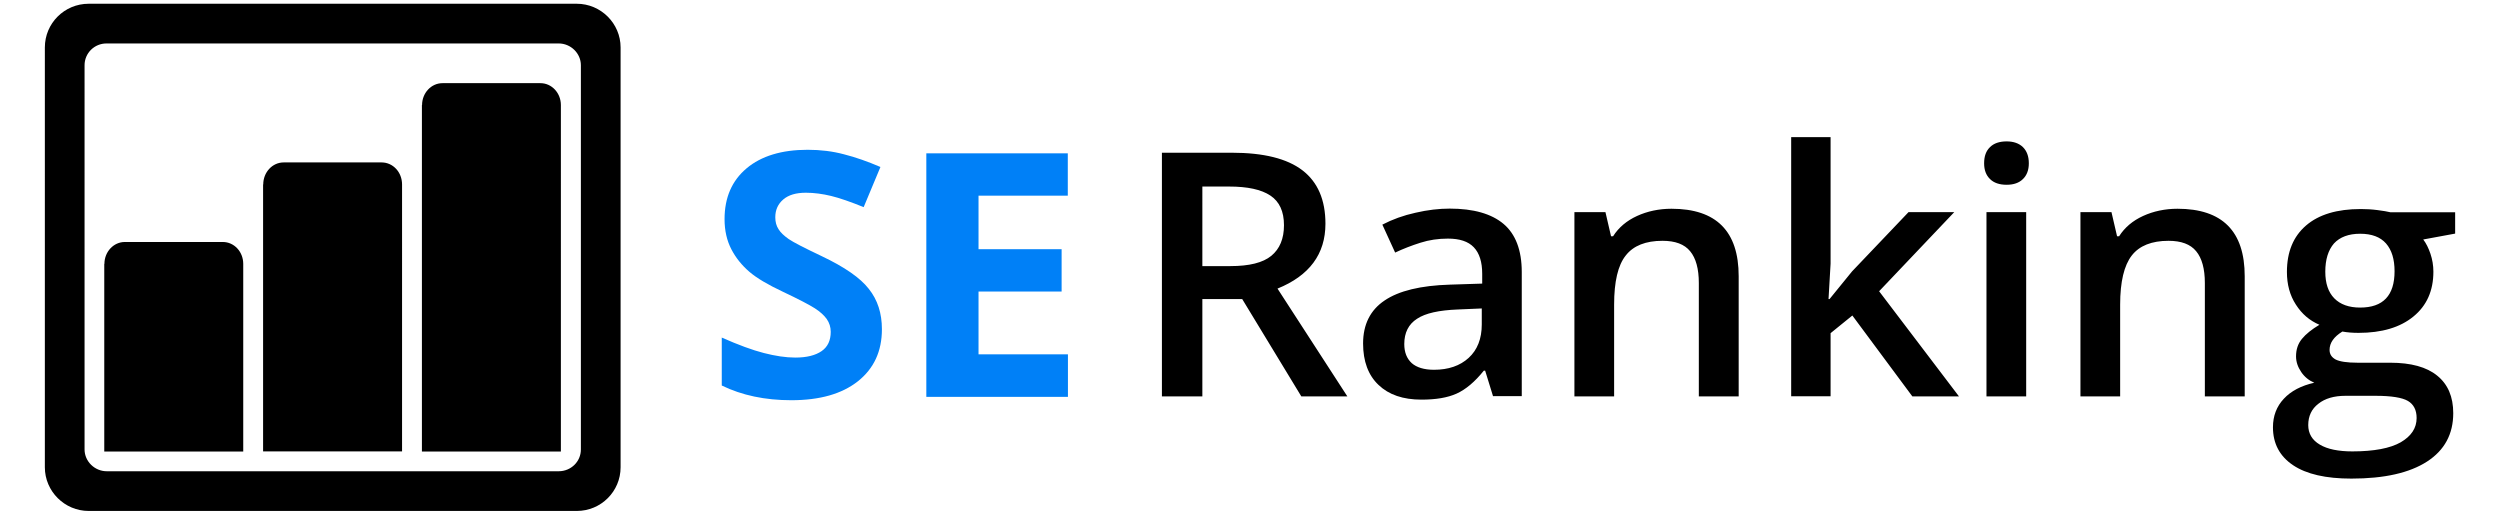
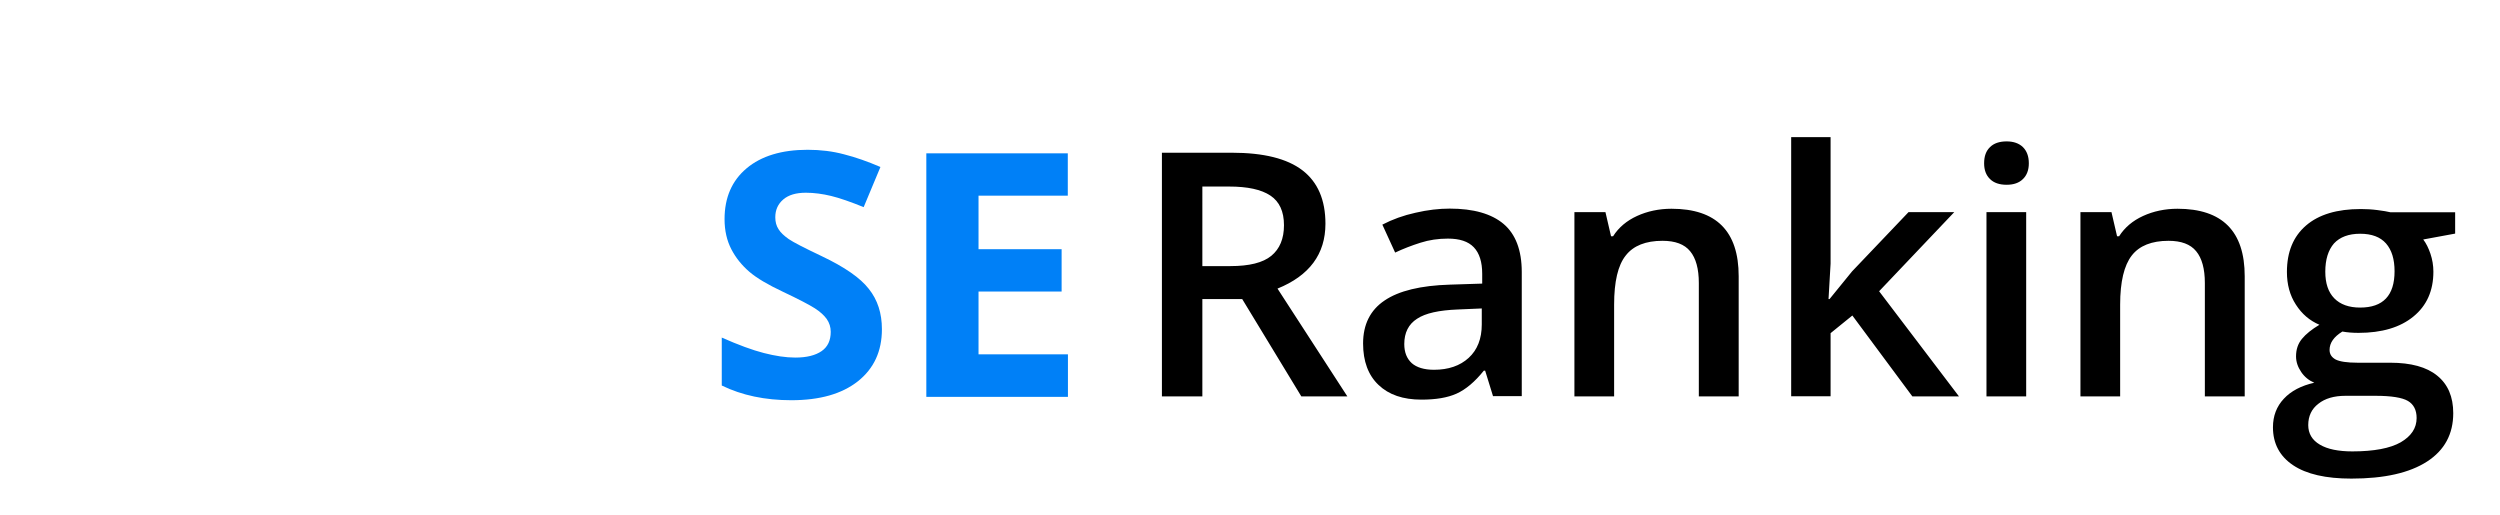
<svg xmlns="http://www.w3.org/2000/svg" xmlns:ns1="http://sodipodi.sourceforge.net/DTD/sodipodi-0.dtd" xmlns:ns2="http://www.inkscape.org/namespaces/inkscape" xmlns:xlink="http://www.w3.org/1999/xlink" version="1.0" id="Layer_1" x="0px" y="0px" viewBox="0 0 1700 350" xml:space="preserve" ns1:docname="logo-se-ranking.svg" width="1700" height="350" ns2:version="1.3.2 (091e20e, 2023-11-25, custom)">
  <defs id="defs5" />
  <ns1:namedview id="namedview5" pagecolor="#ffffff" bordercolor="#111111" borderopacity="1" ns2:showpageshadow="0" ns2:pageopacity="0" ns2:pagecheckerboard="1" ns2:deskcolor="#d1d1d1" ns2:zoom="0.73164574" ns2:cx="813.2351" ns2:cy="171.5311" ns2:window-width="2560" ns2:window-height="1369" ns2:window-x="1912" ns2:window-y="-8" ns2:window-maximized="1" ns2:current-layer="Layer_1" />
  <style type="text/css" id="style1">
	.st0{fill-rule:evenodd;clip-rule:evenodd;fill:#0080F7;}
	.st1{clip-path:url(#SVGID_3_);}
	.st2{clip-path:url(#SVGID_4_);fill:#212732;}
	.st3{clip-path:url(#SVGID_7_);}
	.st4{clip-path:url(#SVGID_8_);fill:#0080F7;}
</style>
  <g id="g6" transform="translate(30.5,2.55)">
    <path class="st0" d="m 569.2,221.3 c 0,15 -5.4,26.7 -16.3,35.4 -10.9,8.6 -25.9,12.9 -45.3,12.9 -17.8,0 -33.6,-3.3 -47.3,-10 V 227 c 11.3,5 20.8,8.5 28.6,10.5 7.8,2 14.9,3.1 21.4,3.1 7.8,0 13.7,-1.5 17.9,-4.4 4.2,-2.9 6.2,-7.3 6.2,-13.1 0,-3.2 -0.9,-6.1 -2.7,-8.7 -1.8,-2.5 -4.5,-5 -8.1,-7.3 -3.6,-2.3 -10.8,-6.1 -21.6,-11.2 -10.2,-4.8 -17.9,-9.3 -23,-13.7 -5.1,-4.4 -9.2,-9.5 -12.2,-15.3 -3,-5.8 -4.6,-12.6 -4.6,-20.4 0,-14.7 5,-26.2 15,-34.6 10,-8.4 23.9,-12.6 41.5,-12.6 8.7,0 17,1 24.8,3.1 7.9,2 16.1,4.9 24.7,8.6 l -11.4,27.3 c -8.9,-3.6 -16.3,-6.2 -22.1,-7.6 -5.8,-1.4 -11.6,-2.2 -17.2,-2.2 -6.7,0 -11.8,1.5 -15.4,4.6 -3.6,3.1 -5.4,7.1 -5.4,12.1 0,3.1 0.7,5.8 2.2,8.1 1.4,2.3 3.8,4.5 6.9,6.7 3.2,2.2 10.6,6 22.4,11.6 15.6,7.4 26.3,14.8 32.1,22.3 6,7.5 8.9,16.6 8.9,27.4 z m 126.4,46 H 599.4 V 101.7 h 96.2 v 28.8 h -60.7 v 36.4 h 56.5 v 28.8 h -56.5 v 42.7 h 60.8 v 28.9 z" id="path1" />
    <g id="g3" transform="translate(-353.1,-620.9)">
      <defs id="defs1">
        <rect id="SVGID_1_" x="203.1" y="314.8" width="1910" height="956" />
      </defs>
      <defs id="defs2">
        <path id="SVGID_2_" d="m 1140.2,799.3 h 19.1 c 12.8,0 22.1,-2.3 27.8,-7 5.7,-4.7 8.6,-11.6 8.6,-20.8 0,-9.4 -3.1,-16.1 -9.3,-20.2 -6.2,-4.1 -15.5,-6.1 -28,-6.1 h -18.2 z m 0,22.4 v 66.2 h -27.5 V 722.2 h 47.5 c 21.7,0 37.7,4 48.1,12 10.4,8 15.6,20.1 15.6,36.3 0,20.6 -10.9,35.3 -32.6,44.1 l 47.5,73.3 h -31.3 l -40.2,-66.2 z m 197.7,66.2 -5.4,-17.5 h -0.9 c -6.1,7.6 -12.3,12.8 -18.5,15.6 -6.2,2.8 -14.2,4.1 -23.9,4.1 -12.5,0 -22.2,-3.3 -29.2,-10 -7,-6.6 -10.5,-16.1 -10.5,-28.2 0,-12.9 4.9,-22.7 14.6,-29.2 9.7,-6.6 24.5,-10.2 44.5,-10.8 l 21.9,-0.7 v -6.7 c 0,-8 -1.9,-14 -5.7,-18 -3.8,-4 -9.7,-5.9 -17.6,-5.9 -6.5,0 -12.8,0.9 -18.7,2.8 -6,1.9 -11.7,4.1 -17.2,6.7 l -8.7,-19 c 6.9,-3.6 14.4,-6.3 22.6,-8.1 8.2,-1.9 15.9,-2.8 23.2,-2.8 16.2,0 28.4,3.5 36.6,10.4 8.2,6.9 12.4,17.9 12.4,32.7 v 84.4 h -19.5 z m -40.2,-18.1 c 9.8,0 17.7,-2.7 23.6,-8.1 5.9,-5.4 8.9,-13 8.9,-22.7 v -10.9 l -16.3,0.7 c -12.7,0.5 -22,2.5 -27.7,6.3 -5.8,3.7 -8.7,9.5 -8.7,17.2 0,5.6 1.7,9.9 5.1,13 3.3,2.9 8.4,4.5 15.1,4.5 z m 207.2,18.1 h -27.1 v -77.1 c 0,-9.7 -2,-16.9 -5.9,-21.6 -3.9,-4.8 -10.2,-7.1 -18.8,-7.1 -11.4,0 -19.8,3.3 -25,10 -5.3,6.6 -7.9,17.8 -7.9,33.4 v 62.4 h -27 V 762.6 h 21.1 l 3.8,16.4 h 1.4 c 3.8,-6 9.3,-10.6 16.3,-13.8 7,-3.2 14.9,-4.9 23.4,-4.9 30.5,0 45.7,15.3 45.7,45.9 z m 61.8,-66.2 15.3,-18.8 38.4,-40.3 h 31.1 l -51.1,53.8 54.3,71.5 H 1623 l -40.8,-55 -14.8,12 v 42.9 h -26.8 V 711.6 h 26.8 v 86 l -1.4,24.1 z m 133.7,66.2 h -27 V 762.6 h 27 z m -28.6,-158.5 c 0,-4.8 1.3,-8.4 4,-11 2.6,-2.6 6.4,-3.9 11.3,-3.9 4.7,0 8.4,1.3 11.1,3.9 2.6,2.6 4,6.2 4,11 0,4.5 -1.3,8.1 -4,10.7 -2.6,2.6 -6.3,3.9 -11.1,3.9 -4.9,0 -8.7,-1.3 -11.3,-3.9 -2.7,-2.6 -4,-6.2 -4,-10.7 z M 1849,887.9 h -27.1 v -77.1 c 0,-9.7 -2,-16.9 -5.9,-21.6 -3.9,-4.8 -10.2,-7.1 -18.8,-7.1 -11.4,0 -19.8,3.3 -25,10 -5.2,6.7 -7.9,17.8 -7.9,33.4 v 62.4 h -27 V 762.6 h 21.1 l 3.8,16.4 h 1.4 c 3.8,-6 9.3,-10.6 16.3,-13.8 7,-3.2 14.9,-4.9 23.4,-4.9 30.5,0 45.7,15.3 45.7,45.9 z m 143.1,-125.3 v 14.6 l -21.7,4 c 2,2.6 3.6,5.9 4.9,9.7 1.3,3.9 2,7.9 2,12.2 0,12.9 -4.5,23.1 -13.6,30.5 -9,7.4 -21.5,11.1 -37.3,11.1 -4.1,0 -7.7,-0.3 -11,-0.9 -5.8,3.6 -8.7,7.7 -8.7,12.5 0,2.9 1.4,5 4.1,6.5 2.7,1.4 7.7,2.2 15,2.2 h 22.2 c 14,0 24.7,2.9 31.9,8.8 7.3,5.9 10.9,14.4 10.9,25.5 0,14.2 -5.9,25.2 -17.8,32.9 -11.9,7.7 -29,11.6 -51.5,11.6 -17.3,0 -30.5,-3 -39.6,-9.1 -9.1,-6.1 -13.7,-14.7 -13.7,-25.8 0,-7.7 2.5,-14.2 7.4,-19.4 4.9,-5.3 11.9,-8.9 20.7,-10.9 -3.6,-1.5 -6.6,-3.9 -8.9,-7.3 -2.3,-3.4 -3.5,-6.9 -3.5,-10.6 0,-4.7 1.3,-8.6 4,-11.9 2.7,-3.3 6.7,-6.5 11.9,-9.6 -6.6,-2.8 -11.9,-7.3 -16,-13.7 -4.1,-6.3 -6.1,-13.7 -6.1,-22.2 0,-13.6 4.3,-24.1 13,-31.6 8.7,-7.5 21.1,-11.2 37.2,-11.2 3.6,0 7.4,0.2 11.3,0.7 3.9,0.5 6.9,1 8.9,1.5 h 44 z m -99.9,144.8 c 0,5.7 2.6,10.2 7.9,13.3 5.2,3.1 12.6,4.6 22.1,4.6 14.7,0 25.7,-2.1 32.9,-6.2 7.2,-4.2 10.8,-9.7 10.8,-16.5 0,-5.4 -2,-9.3 -5.9,-11.6 -3.9,-2.3 -11.3,-3.5 -22,-3.5 h -20.5 c -7.7,0 -13.9,1.8 -18.4,5.4 -4.6,3.5 -6.9,8.4 -6.9,14.5 z m 11.6,-104.3 c 0,7.9 2,13.9 6.1,18.1 4.1,4.2 10,6.3 17.6,6.3 15.6,0 23.4,-8.2 23.4,-24.7 0,-8.2 -1.9,-14.4 -5.8,-18.9 -3.9,-4.4 -9.7,-6.6 -17.6,-6.6 -7.8,0 -13.7,2.2 -17.8,6.6 -3.9,4.5 -5.9,10.9 -5.9,19.2 z" />
      </defs>
      <clipPath id="SVGID_3_">
        <use xlink:href="#SVGID_1_" style="overflow:visible" id="use2" />
      </clipPath>
      <clipPath id="SVGID_4_" class="st1" clip-path="url(#SVGID_3_)">
        <use xlink:href="#SVGID_2_" style="overflow:visible" id="use3" />
      </clipPath>
      <rect x="1107.7" y="706.6" class="st2" width="889.4" height="242.1" clip-path="url(#SVGID_4_)" id="rect3" />
    </g>
    <g id="g5" transform="translate(-353.1,-620.9)">
      <defs id="defs3">
-         <rect id="SVGID_5_" x="203.1" y="314.8" width="1910" height="956" />
-       </defs>
+         </defs>
      <defs id="defs4">
-         <path id="SVGID_6_" d="m 353.1,650.6 c 0,-16.4 13.3,-29.7 29.8,-29.7 h 331.9 c 16.4,0 29.8,13.4 29.8,29.7 v 285.5 c 0,16.4 -13.3,29.7 -29.8,29.7 H 382.9 c -16.4,0 -29.8,-13.4 -29.8,-29.7 z m 27,12.1 V 924 c 0,8 6.8,14.8 15.1,14.8 h 307.3 c 8.4,0 15.1,-6.6 15.1,-14.8 V 662.7 c 0,-8 -6.8,-14.8 -15.1,-14.8 H 395.2 c -8.4,-0.1 -15.1,6.6 -15.1,14.8 z m 13.5,135.1 c 0,-8.2 6.2,-14.9 13.9,-14.9 h 66.6 c 7.7,0 13.9,6.6 13.9,14.9 V 925.4 H 393.5 V 797.8 Z m 108,-54 c 0,-8.3 6.2,-15 13.9,-15 h 66.6 c 7.7,0 13.9,6.6 13.9,15 V 925.3 H 501.5 V 743.8 Z m 108,-54 c 0,-8.2 6.2,-14.9 13.9,-14.9 h 66.6 c 7.7,0 13.9,6.7 13.9,14.9 V 925.4 H 609.5 V 689.8 Z" />
-       </defs>
+         </defs>
      <clipPath id="SVGID_7_">
        <use xlink:href="#SVGID_5_" style="overflow:visible" id="use4" />
      </clipPath>
      <clipPath id="SVGID_8_" class="st3" clip-path="url(#SVGID_7_)">
        <use xlink:href="#SVGID_6_" style="overflow:visible" id="use5" />
      </clipPath>
      <rect x="348.1" y="615.8" class="st4" width="401.5" height="355" clip-path="url(#SVGID_8_)" id="rect5" />
    </g>
  </g>
</svg>